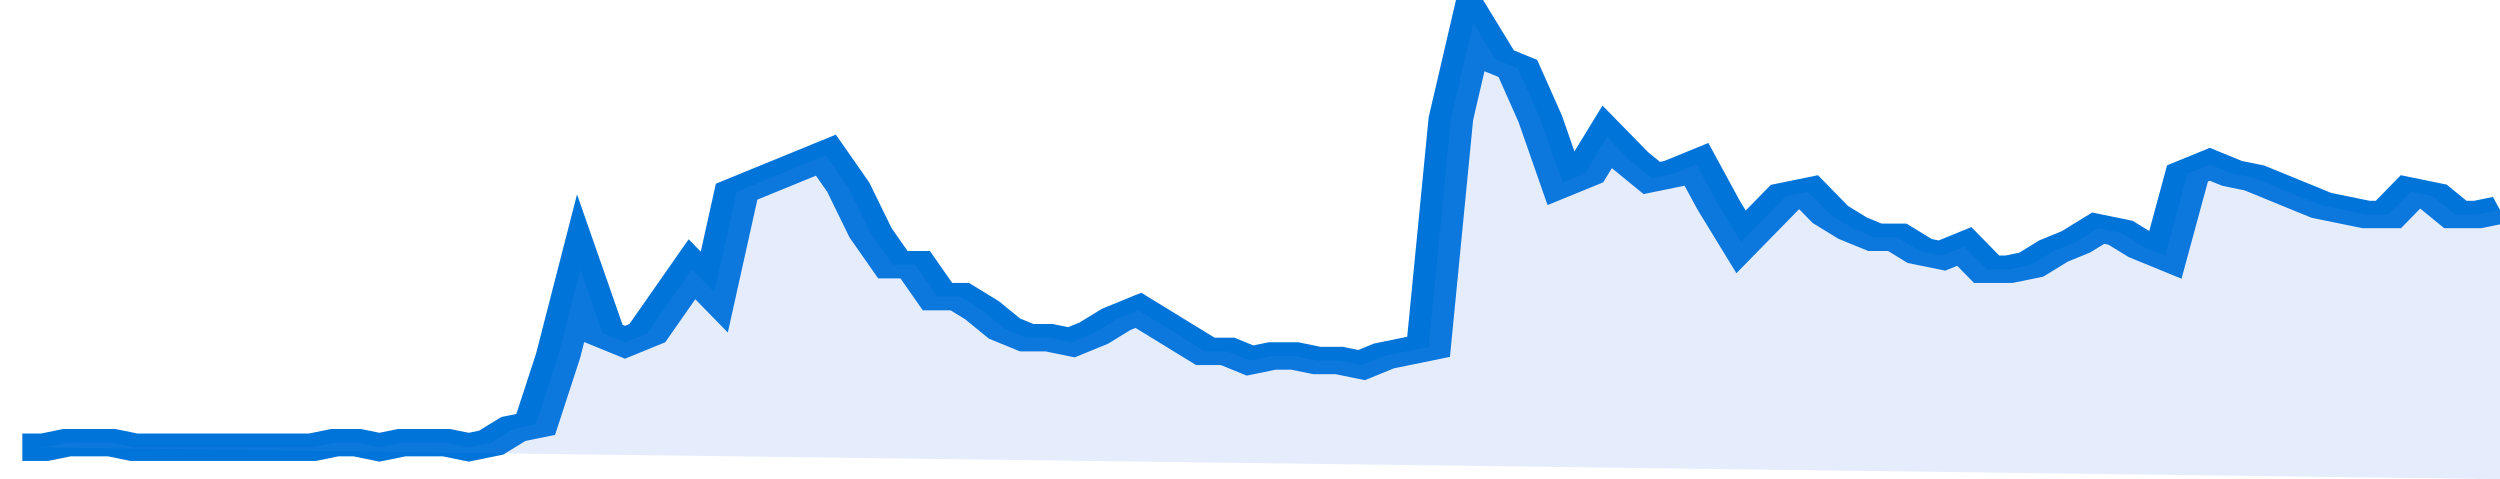
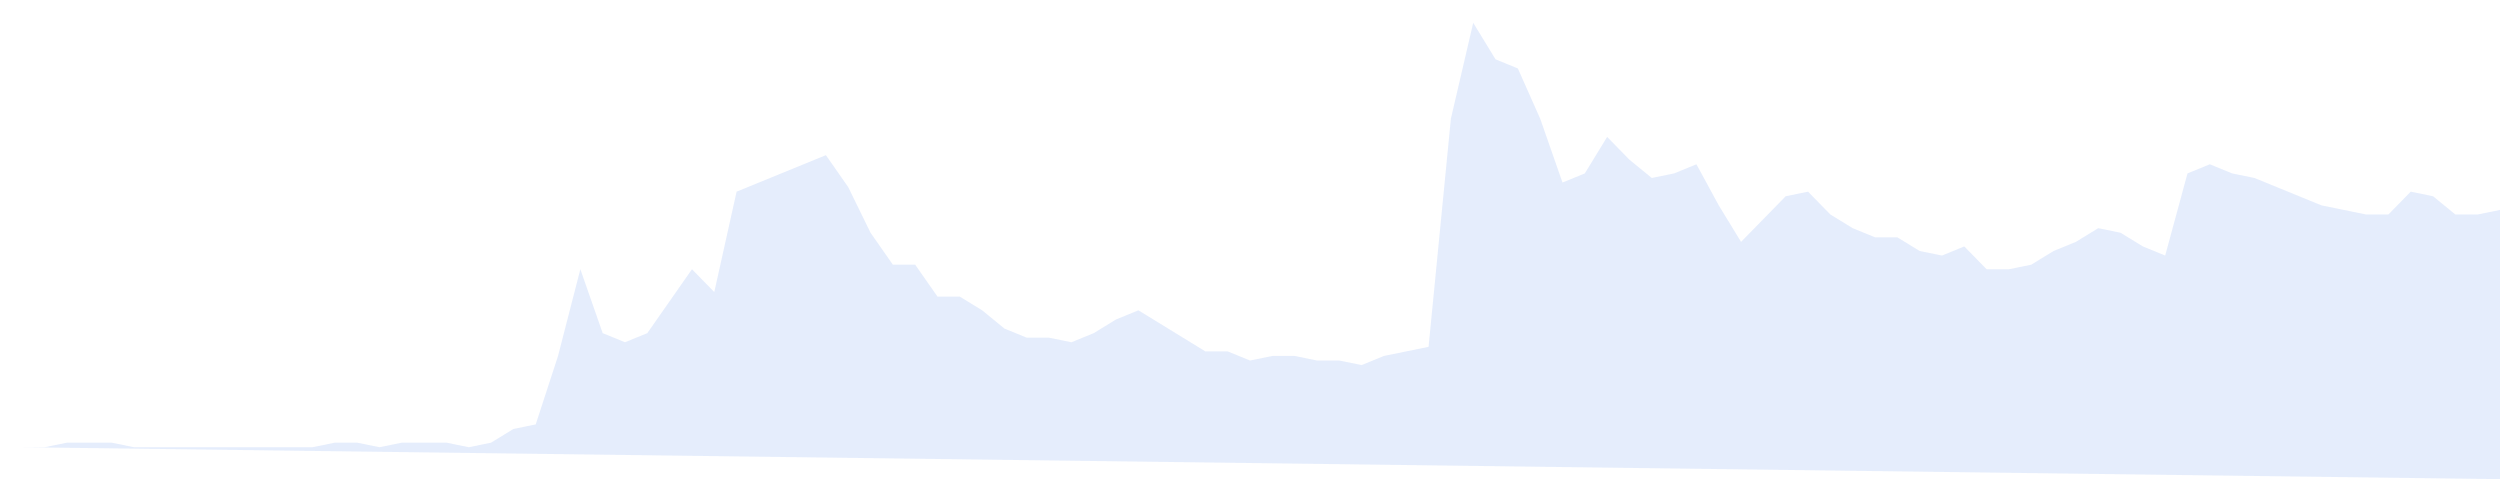
<svg xmlns="http://www.w3.org/2000/svg" viewBox="0 0 336 105" width="120" height="23" preserveAspectRatio="none">
-   <polyline fill="none" stroke="#0074d9" stroke-width="6" points="3, 98 6, 98 9, 97 12, 97 15, 97 18, 98 21, 98 24, 98 27, 98 30, 98 33, 98 36, 98 39, 98 42, 98 45, 97 48, 97 51, 98 54, 97 57, 97 60, 97 63, 98 66, 97 69, 94 72, 93 75, 78 78, 59 81, 73 84, 75 87, 73 90, 66 93, 59 96, 64 99, 42 102, 40 105, 38 108, 36 111, 34 114, 41 117, 51 120, 58 123, 58 126, 65 129, 65 132, 68 135, 72 138, 74 141, 74 144, 75 147, 73 150, 70 153, 68 156, 71 159, 74 162, 77 165, 77 168, 79 171, 78 174, 78 177, 79 180, 79 183, 80 186, 78 189, 77 192, 76 195, 26 198, 5 201, 13 204, 15 207, 26 210, 40 213, 38 216, 30 219, 35 222, 39 225, 38 228, 36 231, 45 234, 53 237, 48 240, 43 243, 42 246, 47 249, 50 252, 52 255, 52 258, 55 261, 56 264, 54 267, 59 270, 59 273, 58 276, 55 279, 53 282, 50 285, 51 288, 54 291, 56 294, 38 297, 36 300, 38 303, 39 306, 41 309, 43 312, 45 315, 46 318, 47 321, 47 324, 42 327, 43 330, 47 333, 47 336, 46 336, 46 "> </polyline>
  <polygon fill="#5085ec" opacity="0.15" points="3, 98 6, 98 9, 97 12, 97 15, 97 18, 98 21, 98 24, 98 27, 98 30, 98 33, 98 36, 98 39, 98 42, 98 45, 97 48, 97 51, 98 54, 97 57, 97 60, 97 63, 98 66, 97 69, 94 72, 93 75, 78 78, 59 81, 73 84, 75 87, 73 90, 66 93, 59 96, 64 99, 42 102, 40 105, 38 108, 36 111, 34 114, 41 117, 51 120, 58 123, 58 126, 65 129, 65 132, 68 135, 72 138, 74 141, 74 144, 75 147, 73 150, 70 153, 68 156, 71 159, 74 162, 77 165, 77 168, 79 171, 78 174, 78 177, 79 180, 79 183, 80 186, 78 189, 77 192, 76 195, 26 198, 5 201, 13 204, 15 207, 26 210, 40 213, 38 216, 30 219, 35 222, 39 225, 38 228, 36 231, 45 234, 53 237, 48 240, 43 243, 42 246, 47 249, 50 252, 52 255, 52 258, 55 261, 56 264, 54 267, 59 270, 59 273, 58 276, 55 279, 53 282, 50 285, 51 288, 54 291, 56 294, 38 297, 36 300, 38 303, 39 306, 41 309, 43 312, 45 315, 46 318, 47 321, 47 324, 42 327, 43 330, 47 333, 47 336, 46 336, 105 " />
</svg>